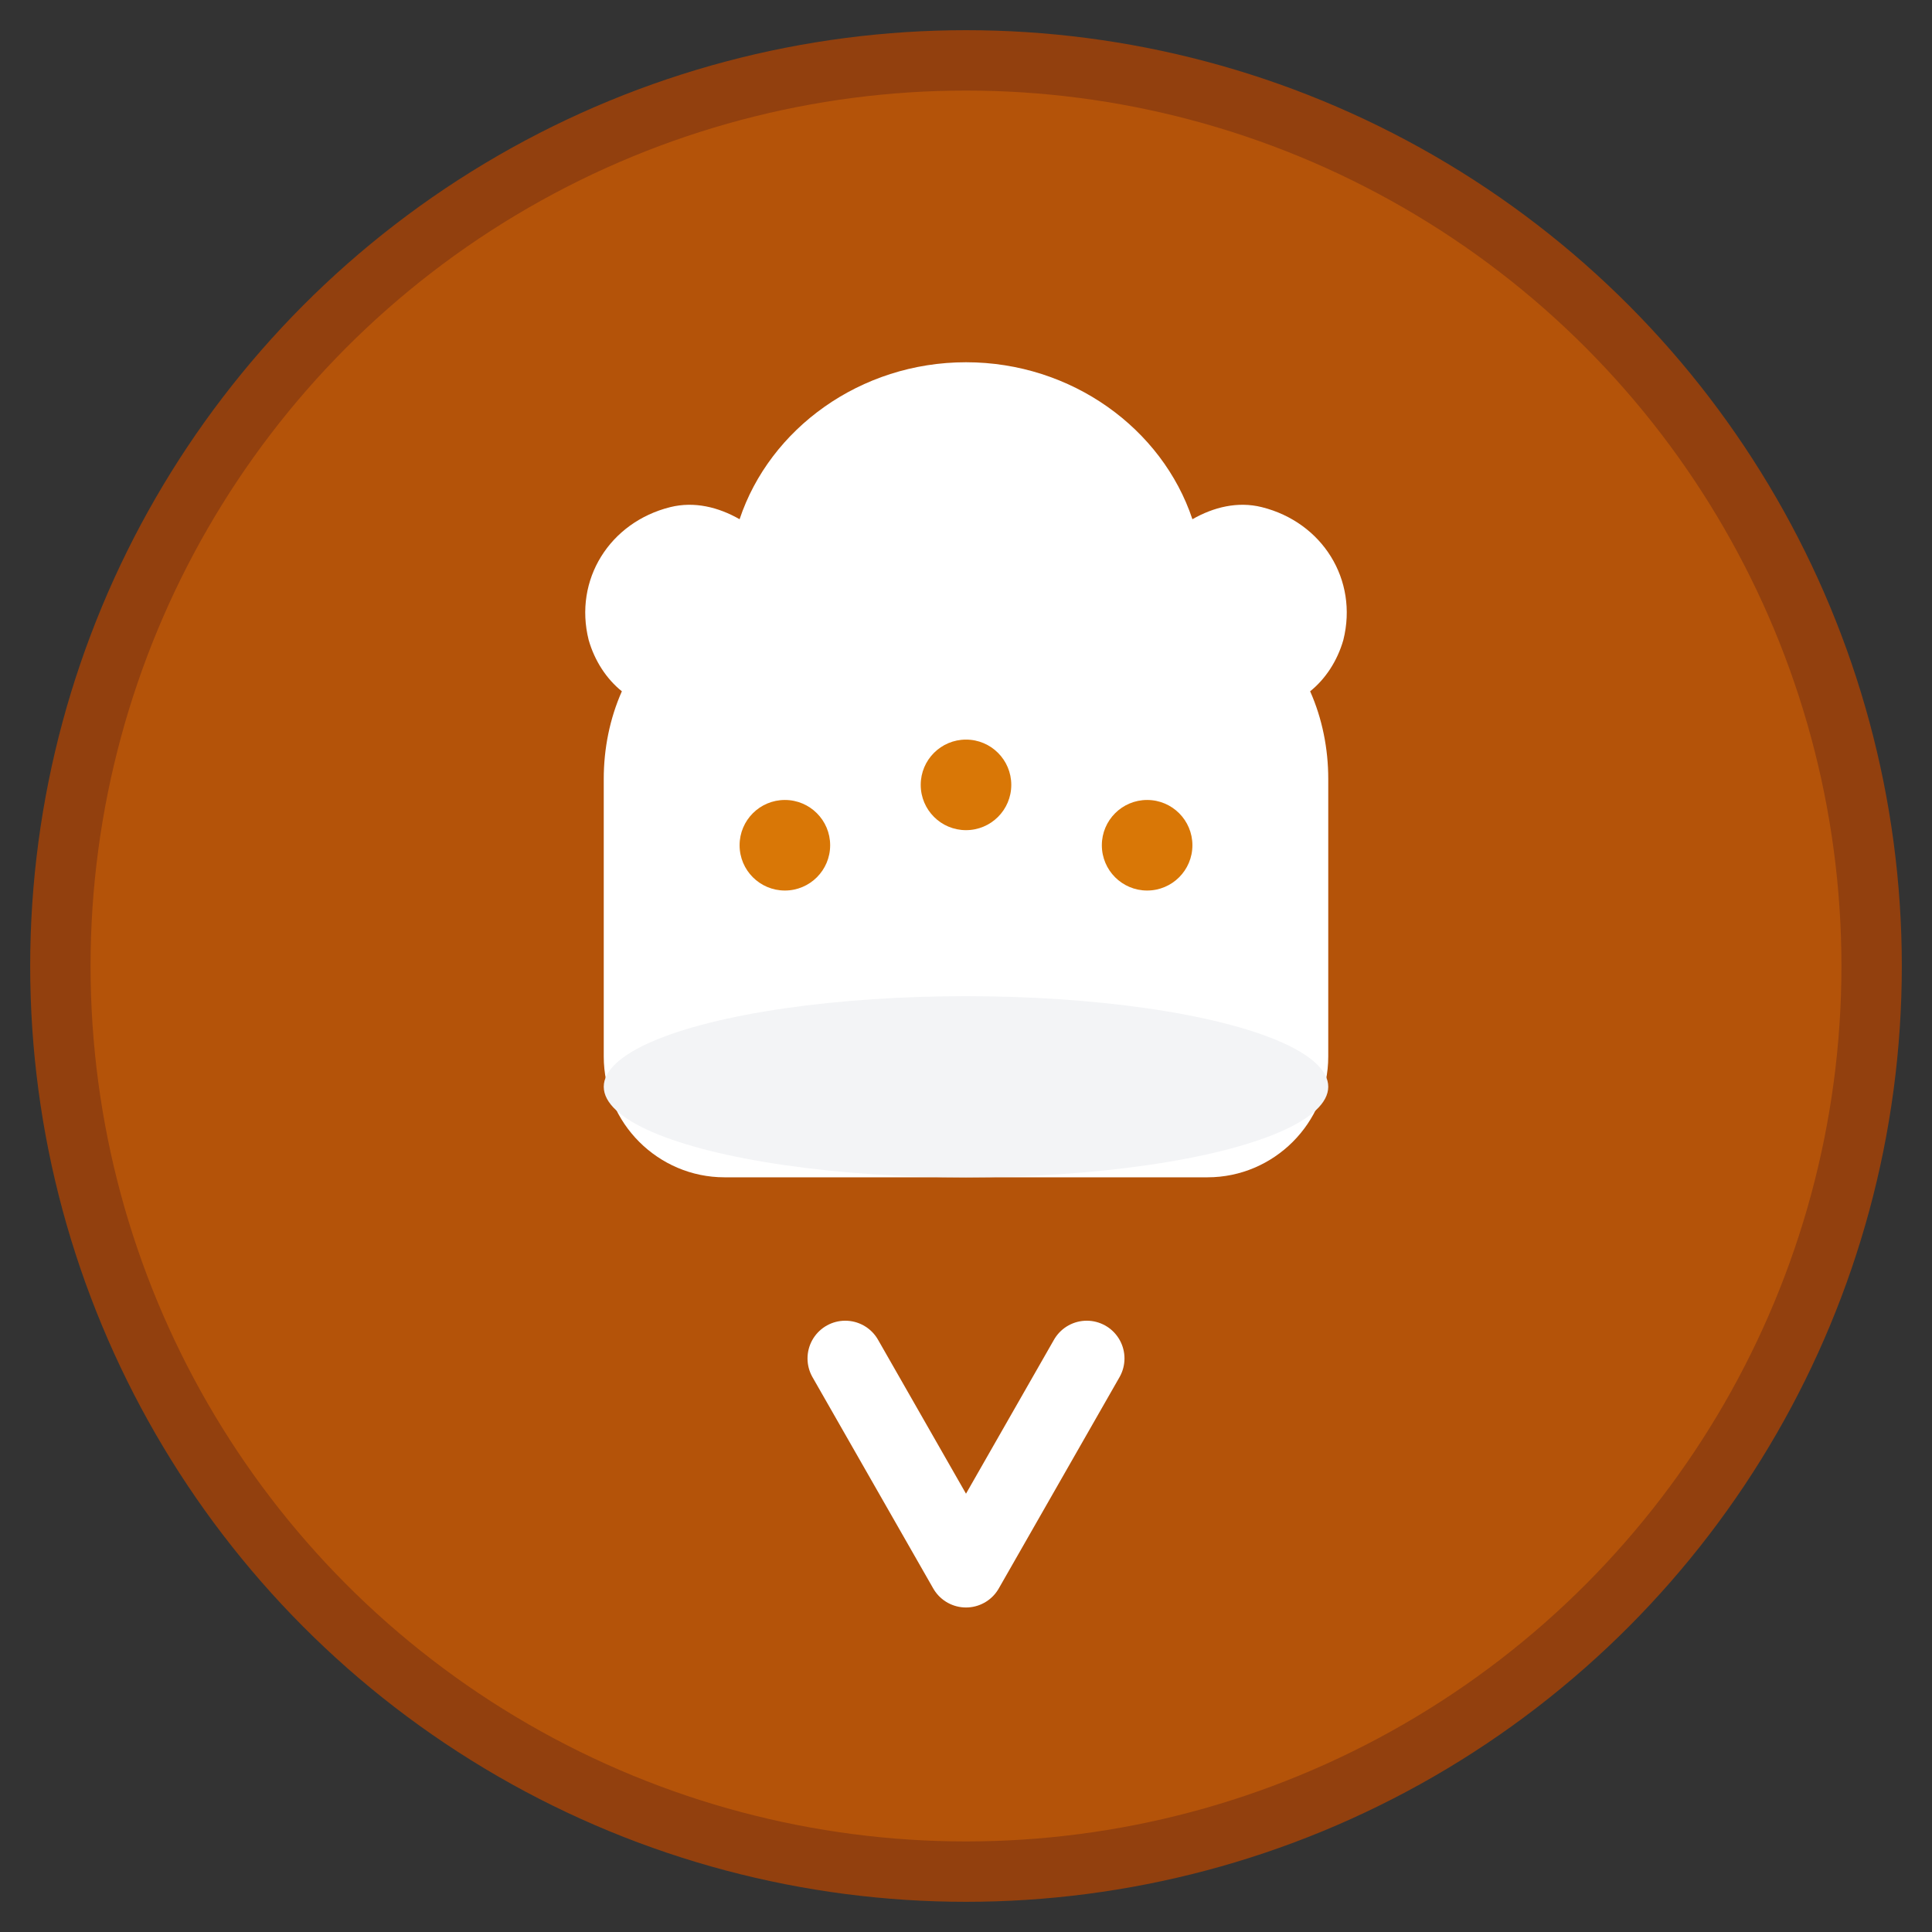
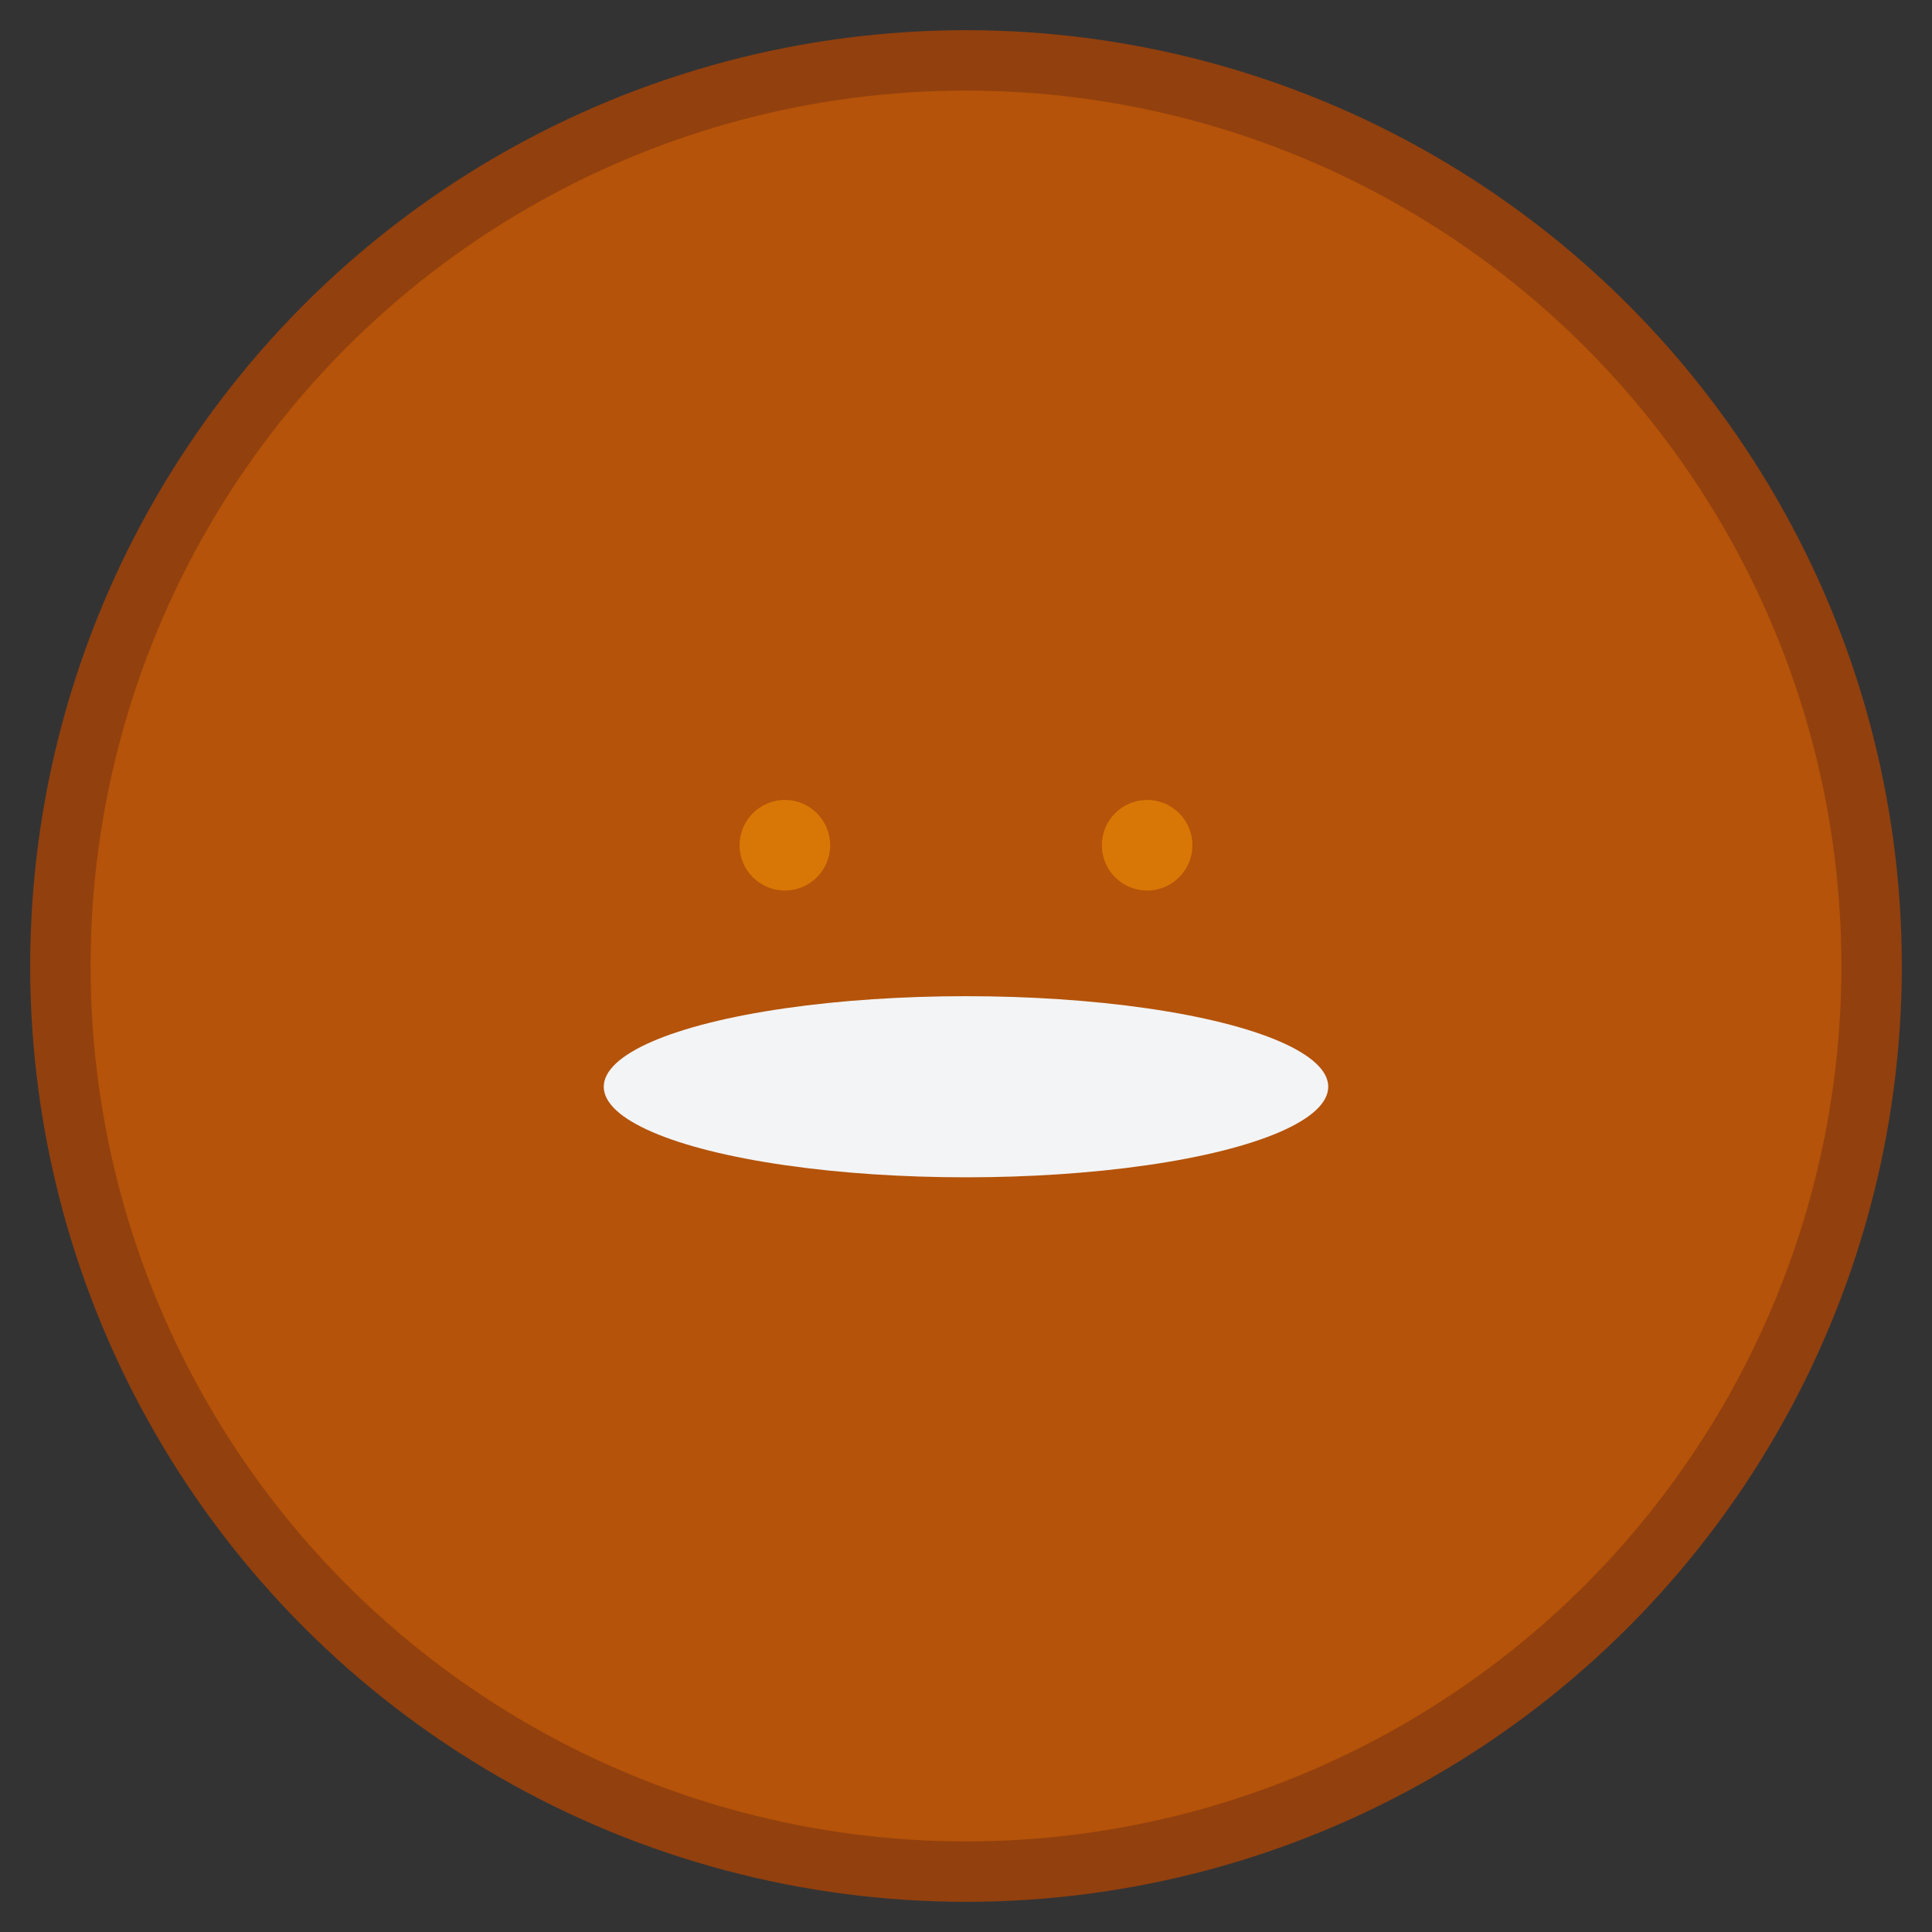
<svg xmlns="http://www.w3.org/2000/svg" width="64" height="64" viewBox="0 0 64 64" fill="none">
  <rect x="0" y="0" width="64" height="64" fill="#333333" stroke="none" />
  <circle cx="32" cy="32" r="30" fill="#B45309" stroke="#92400E" stroke-width="2" />
-   <path d="M32 12C28.5 12 25.5 14.2 24.5 17.2C23.8 16.8 23 16.6 22.2 16.8C20.2 17.3 19 19.2 19.5 21.2C19.7 21.9 20.1 22.5 20.6 22.9C20.2 23.8 20 24.8 20 25.8V35C20 37.2 21.8 39 24 39H40C42.2 39 44 37.2 44 35V25.8C44 24.8 43.8 23.8 43.4 22.9C43.9 22.5 44.3 21.9 44.5 21.2C45 19.2 43.8 17.3 41.8 16.8C41 16.6 40.2 16.8 39.5 17.2C38.5 14.2 35.5 12 32 12Z" fill="white" />
  <ellipse cx="32" cy="36" rx="12" ry="3" fill="#F3F4F6" />
  <circle cx="26" cy="28" r="1.5" fill="#D97706" />
-   <circle cx="32" cy="26" r="1.5" fill="#D97706" />
  <circle cx="38" cy="28" r="1.5" fill="#D97706" />
-   <path d="M28 45L32 52L36 45" stroke="white" stroke-width="2.5" stroke-linecap="round" stroke-linejoin="round" fill="none" />
</svg>